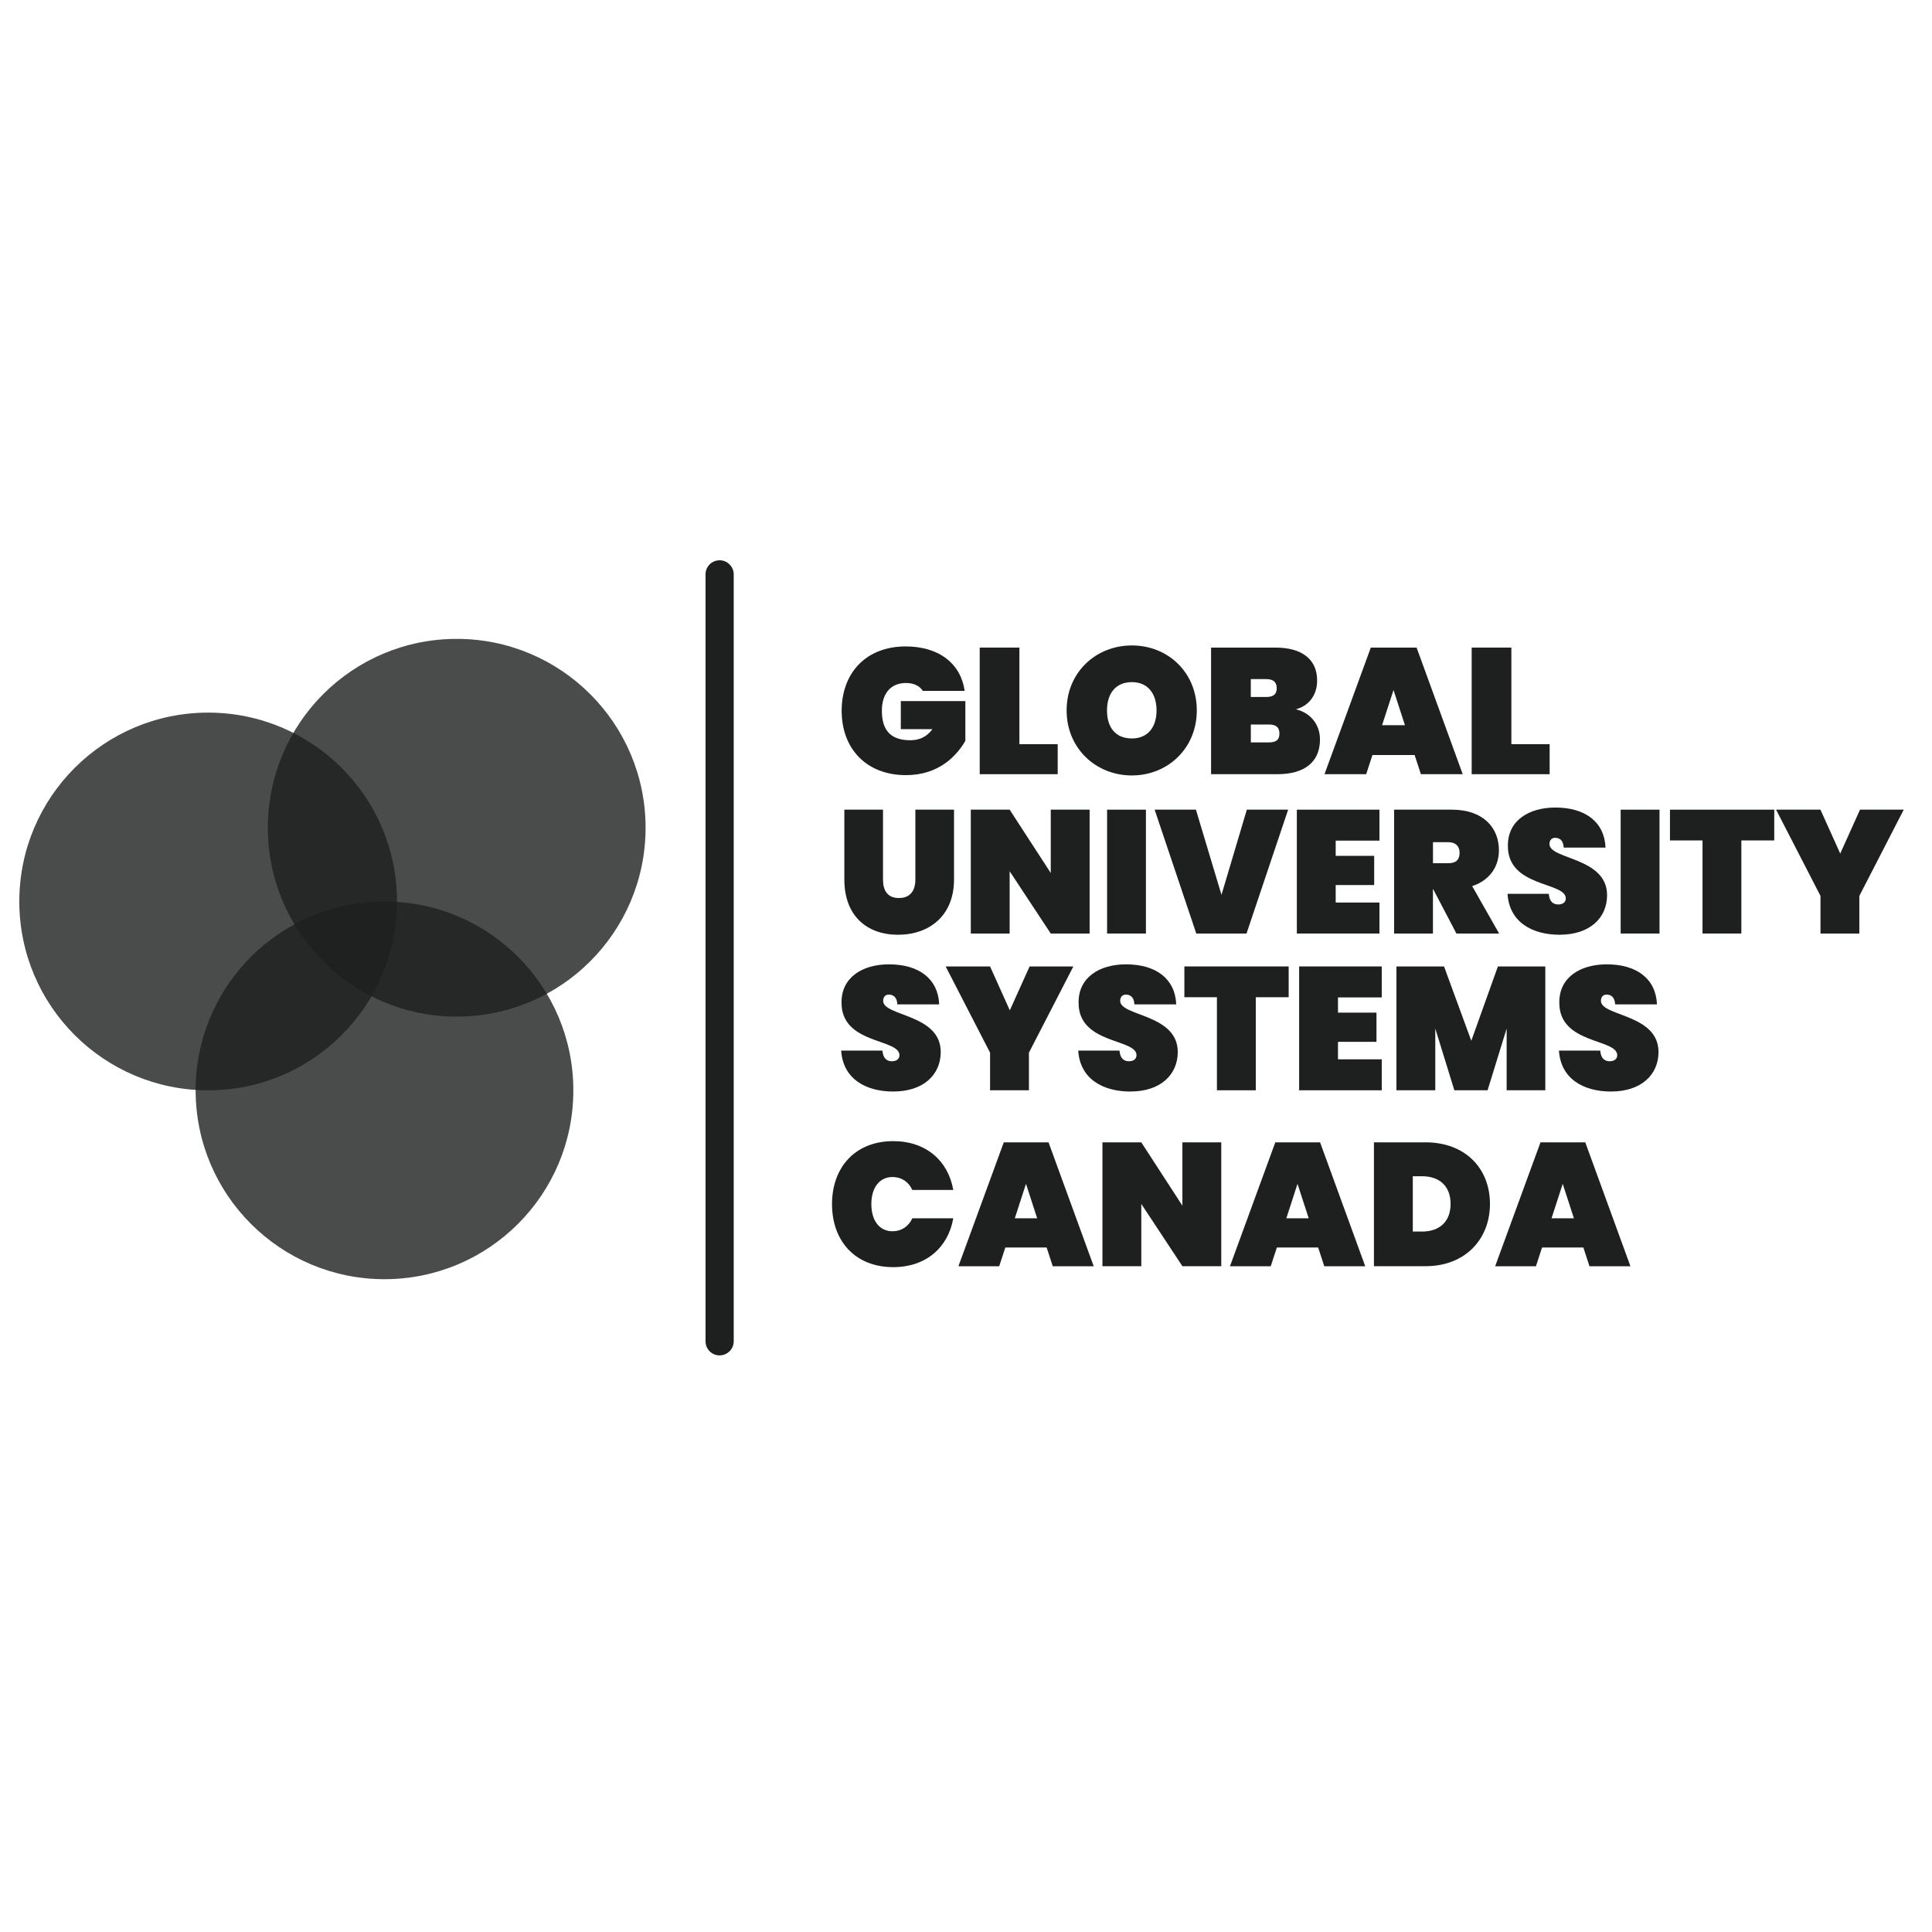
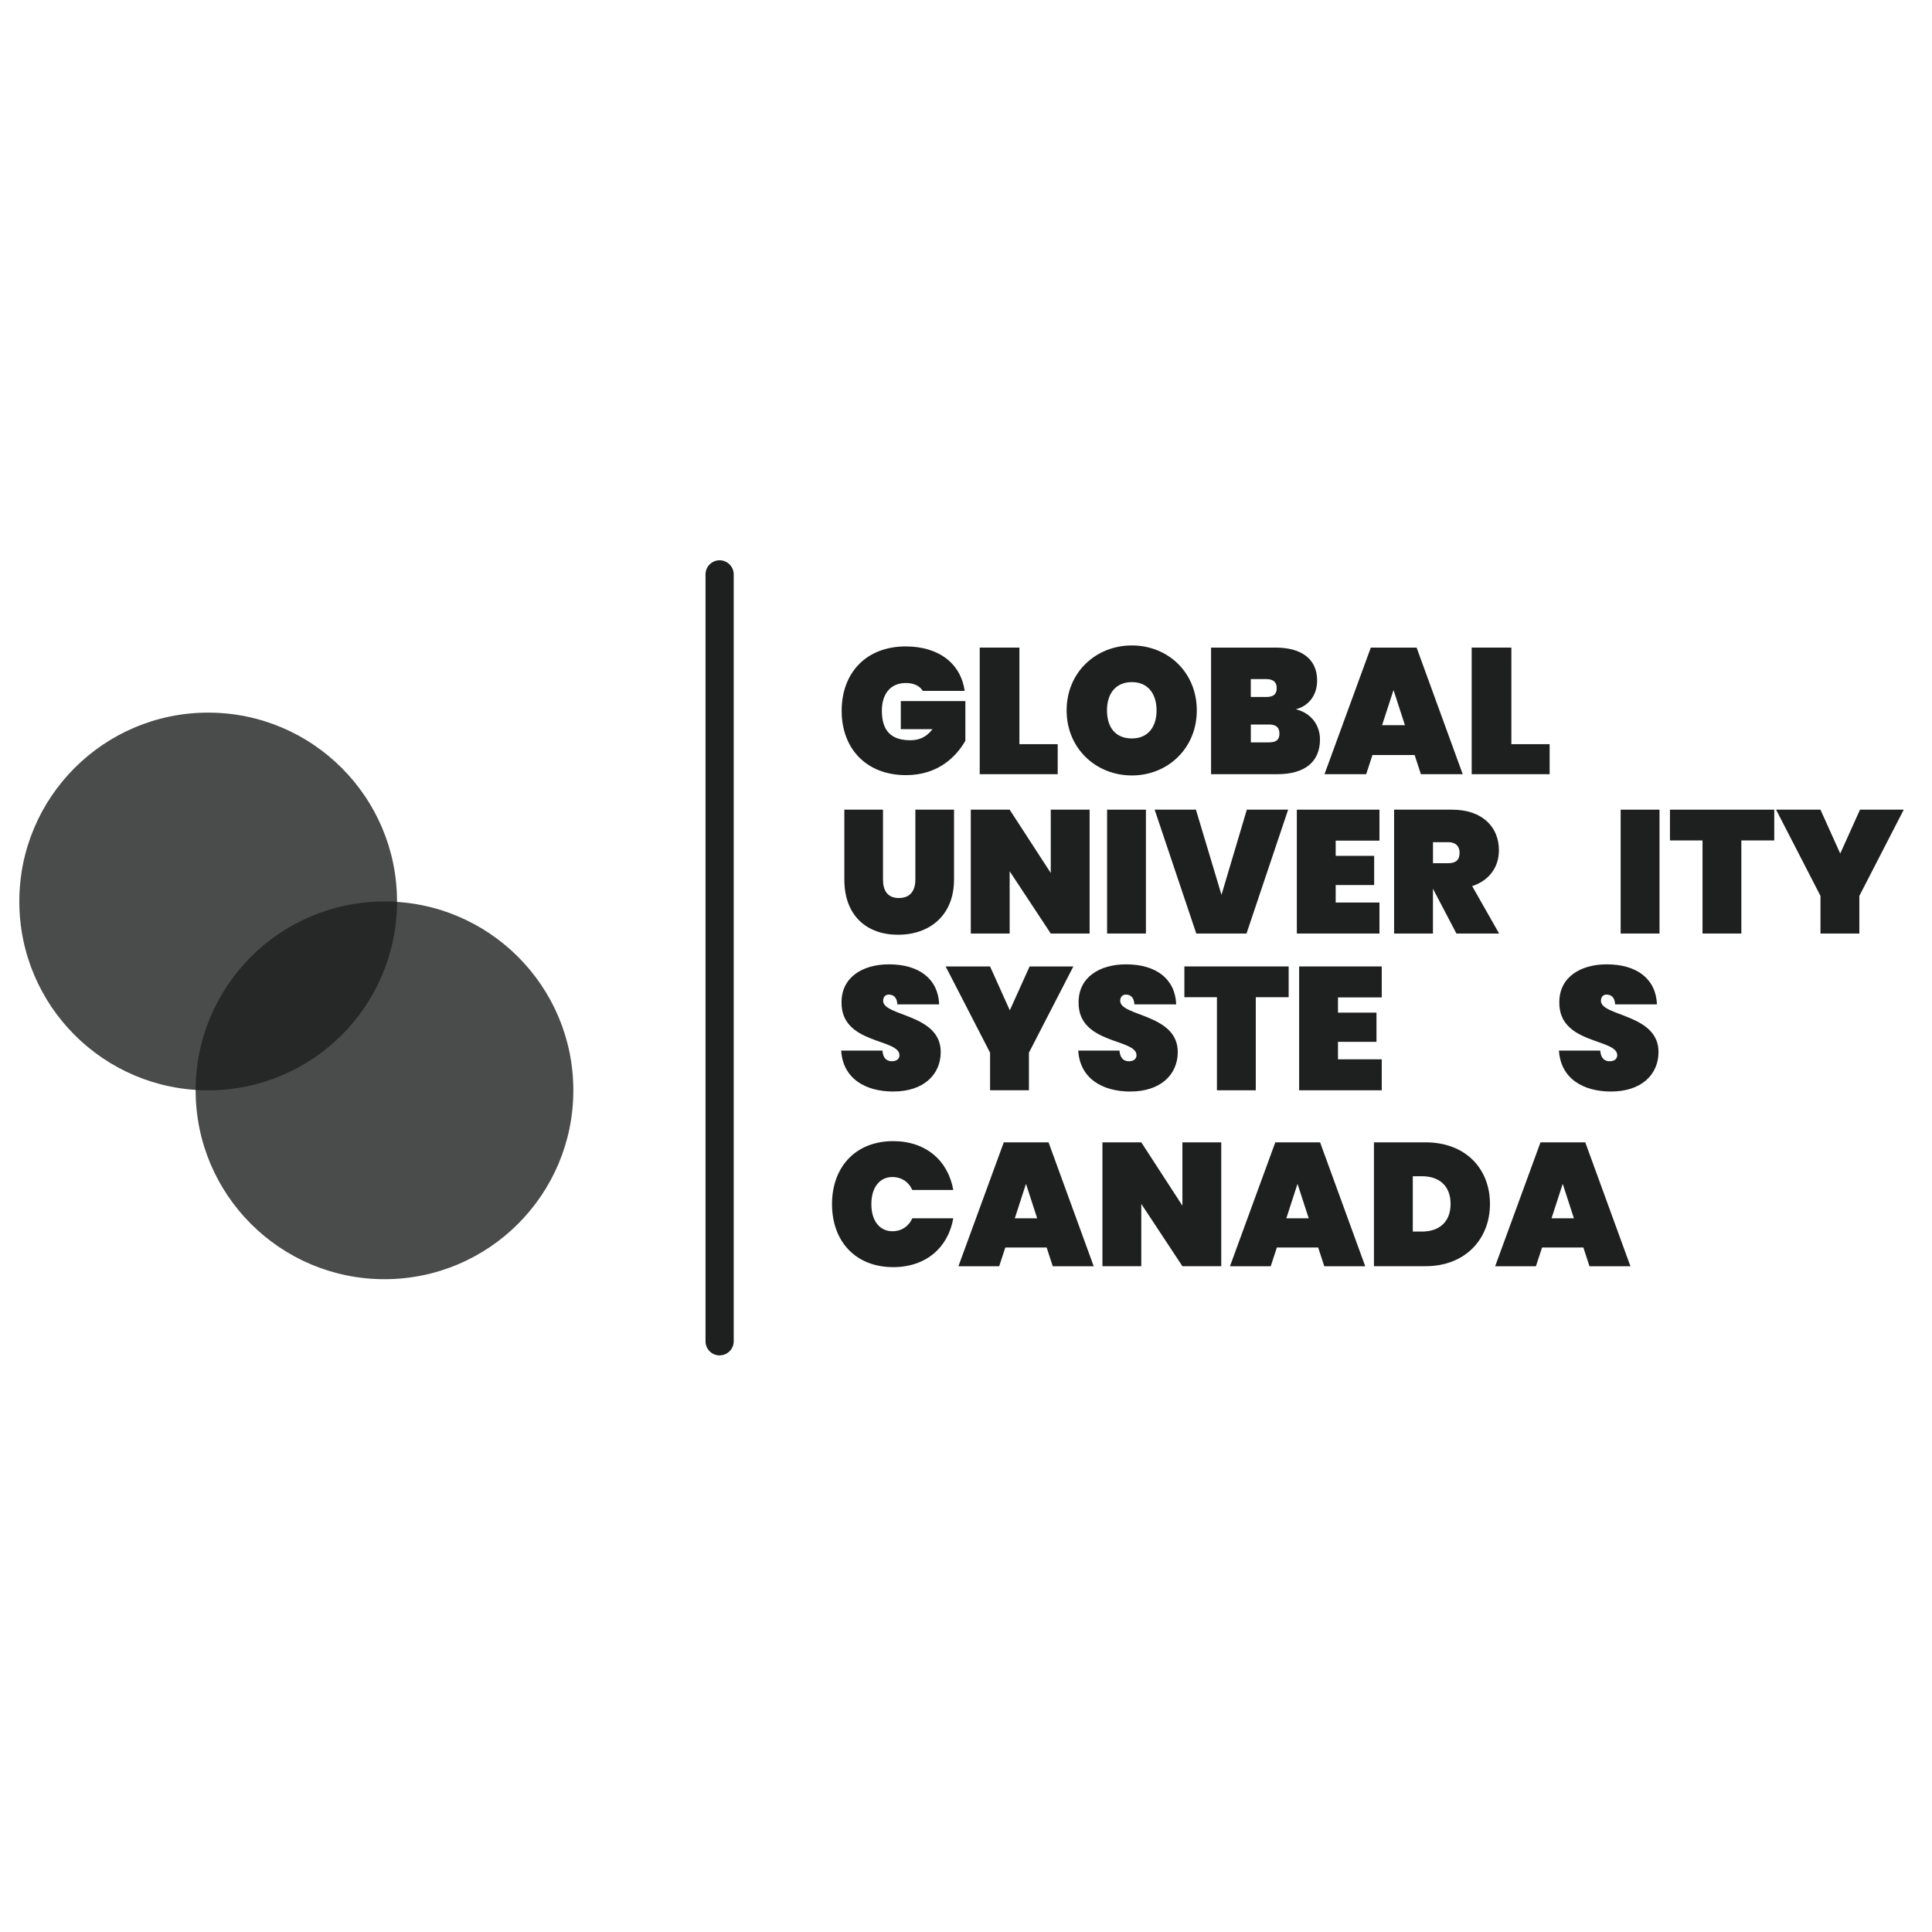
<svg xmlns="http://www.w3.org/2000/svg" width="100" height="100" viewBox="0 0 100 100" fill="none">
  <path d="M49.93 35.76H47.765C47.607 35.51 47.311 35.352 46.886 35.352C46.09 35.352 45.645 35.918 45.645 36.788C45.645 37.806 46.108 38.315 47.118 38.315C47.58 38.315 47.96 38.149 48.264 37.741H46.626V36.288H49.967V38.344C49.513 39.13 48.588 40.121 46.895 40.121C44.832 40.121 43.564 38.742 43.564 36.79C43.564 34.837 44.822 33.459 46.878 33.459C48.617 33.459 49.737 34.365 49.932 35.764L49.93 35.76Z" fill="#1D201F" />
  <path d="M52.764 33.519V38.518H54.746V40.072H50.71V33.519H52.764Z" fill="#1D201F" />
  <path d="M58.586 40.137C56.725 40.137 55.208 38.739 55.208 36.769C55.208 34.799 56.725 33.408 58.586 33.408C60.446 33.408 61.946 34.797 61.946 36.769C61.946 38.74 60.437 40.137 58.586 40.137ZM58.586 38.222C59.409 38.222 59.863 37.639 59.863 36.769C59.863 35.899 59.409 35.306 58.586 35.306C57.763 35.306 57.298 35.879 57.298 36.769C57.298 37.658 57.743 38.222 58.586 38.222Z" fill="#1D201F" />
  <path d="M66.12 40.072H62.685V33.519H66.026C67.331 33.519 68.174 34.085 68.174 35.222C68.174 36.008 67.719 36.546 67.072 36.712C67.877 36.907 68.322 37.544 68.322 38.276C68.322 39.423 67.544 40.072 66.12 40.072ZM65.537 35.15H64.741V36.076H65.537C65.907 36.076 66.083 35.938 66.083 35.621C66.083 35.306 65.907 35.15 65.537 35.15ZM65.677 37.5H64.743V38.426H65.677C66.048 38.426 66.223 38.297 66.223 37.972C66.223 37.646 66.048 37.5 65.677 37.5Z" fill="#1D201F" />
  <path d="M73.221 39.081H71.037L70.713 40.072H68.556L70.953 33.519H73.323L75.71 40.072H73.545L73.221 39.081ZM72.129 35.713L71.536 37.537H72.72L72.127 35.713H72.129Z" fill="#1D201F" />
  <path d="M78.228 33.519V38.518H80.209V40.072H76.174V33.519H78.228Z" fill="#1D201F" />
  <path d="M46.246 56.498C44.779 56.498 43.629 55.819 43.539 54.378H45.676C45.714 54.848 45.967 54.93 46.166 54.93C46.365 54.93 46.556 54.84 46.556 54.614C46.546 53.744 43.523 54.062 43.558 51.87C43.558 50.584 44.645 49.914 46.012 49.914C47.56 49.914 48.557 50.657 48.612 51.987H46.447C46.429 51.597 46.221 51.48 46.002 51.48C45.838 51.48 45.712 51.589 45.712 51.805C45.712 52.611 48.692 52.476 48.692 54.45C48.692 55.628 47.795 56.496 46.246 56.496V56.498Z" fill="#1D201F" />
  <path d="M48.945 50.023H51.245L52.268 52.295L53.292 50.023H55.557L53.257 54.487V56.433H51.246V54.487L48.947 50.023H48.945Z" fill="#1D201F" />
  <path d="M58.516 56.498C57.049 56.498 55.898 55.819 55.809 54.378H57.946C57.983 54.848 58.237 54.93 58.436 54.93C58.635 54.93 58.826 54.84 58.826 54.614C58.816 53.744 55.793 54.062 55.828 51.87C55.828 50.584 56.914 49.914 58.282 49.914C59.83 49.914 60.827 50.657 60.881 51.987H58.716C58.699 51.597 58.49 51.48 58.272 51.48C58.108 51.48 57.981 51.589 57.981 51.805C57.981 52.611 60.961 52.476 60.961 54.45C60.961 55.628 60.064 56.496 58.516 56.496V56.498Z" fill="#1D201F" />
  <path d="M61.305 50.023H66.701V51.616H64.999V56.433H62.988V51.616H61.303V50.023H61.305Z" fill="#1D201F" />
  <path d="M71.519 51.626H69.254V52.414H71.246V53.925H69.254V54.83H71.519V56.433H67.243V50.023H71.519V51.626Z" fill="#1D201F" />
-   <path d="M72.279 50.023H74.743L76.154 53.87L77.531 50.023H79.985V56.433H77.984V53.237L76.997 56.433H75.277L74.29 53.237V56.433H72.279V50.023Z" fill="#1D201F" />
  <path d="M83.398 56.498C81.931 56.498 80.781 55.819 80.691 54.378H82.829C82.866 54.848 83.119 54.93 83.318 54.93C83.517 54.93 83.708 54.84 83.708 54.614C83.698 53.744 80.675 54.062 80.71 51.87C80.71 50.584 81.797 49.914 83.164 49.914C84.713 49.914 85.709 50.657 85.764 51.987H83.599C83.581 51.597 83.373 51.48 83.154 51.48C82.99 51.48 82.864 51.589 82.864 51.805C82.864 52.611 85.844 52.476 85.844 54.45C85.844 55.628 84.947 56.496 83.398 56.496V56.498Z" fill="#1D201F" />
  <path d="M43.703 41.908H45.704V45.522C45.704 46.074 45.92 46.481 46.529 46.481C47.137 46.481 47.379 46.074 47.379 45.522V41.908H49.38V45.522C49.38 47.413 48.085 48.383 46.482 48.383C44.879 48.383 43.703 47.413 43.703 45.522V41.908Z" fill="#1D201F" />
  <path d="M56.398 41.908V48.319H54.387L52.259 45.095V48.319H50.248V41.908H52.259L54.387 45.186V41.908H56.398Z" fill="#1D201F" />
  <path d="M57.303 41.908H59.313V48.319H57.303V41.908Z" fill="#1D201F" />
  <path d="M64.536 41.908H66.674L64.519 48.319H61.919L59.764 41.908H61.901L63.224 46.317L64.536 41.908Z" fill="#1D201F" />
  <path d="M71.4 43.511H69.135V44.299H71.127V45.81H69.135V46.715H71.4V48.319H67.124V41.908H71.4V43.511Z" fill="#1D201F" />
  <path d="M75.148 41.908C76.759 41.908 77.584 42.832 77.584 44.008C77.584 44.851 77.112 45.567 76.199 45.865L77.594 48.319H75.384L74.179 46.019H74.169V48.319H72.158V41.908H75.146H75.148ZM74.969 43.593H74.171V44.679H74.969C75.349 44.679 75.548 44.515 75.548 44.135C75.548 43.809 75.349 43.591 74.969 43.591V43.593Z" fill="#1D201F" />
-   <path d="M80.736 48.383C79.269 48.383 78.118 47.704 78.029 46.263H80.166C80.203 46.733 80.457 46.815 80.656 46.815C80.855 46.815 81.046 46.725 81.046 46.499C81.036 45.629 78.013 45.947 78.048 43.755C78.048 42.469 79.135 41.798 80.502 41.798C82.05 41.798 83.047 42.541 83.102 43.872H80.937C80.919 43.481 80.71 43.364 80.492 43.364C80.328 43.364 80.201 43.474 80.201 43.69C80.201 44.496 83.182 44.361 83.182 46.335C83.182 47.513 82.284 48.381 80.736 48.381V48.383Z" fill="#1D201F" />
  <path d="M83.885 41.908H85.896V48.319H83.885V41.908Z" fill="#1D201F" />
  <path d="M86.439 41.908H91.835V43.501H90.132V48.319H88.122V43.501H86.437V41.908H86.439Z" fill="#1D201F" />
  <path d="M91.927 41.908H94.226L95.25 44.18L96.274 41.908H98.538L96.239 46.372V48.319H94.228V46.372L91.929 41.908H91.927Z" fill="#1D201F" />
  <path d="M46.234 59.065C47.927 59.065 49.078 60.079 49.341 61.593H47.221C47.032 61.167 46.652 60.922 46.197 60.922C45.519 60.922 45.101 61.474 45.101 62.326C45.101 63.178 45.519 63.73 46.197 63.73C46.65 63.73 47.03 63.486 47.221 63.059H49.341C49.078 64.571 47.929 65.587 46.234 65.587C44.268 65.587 43.065 64.237 43.065 62.326C43.065 60.415 44.27 59.065 46.234 59.065Z" fill="#1D201F" />
  <path d="M54.174 64.571H52.036L51.718 65.54H49.608L51.955 59.129H54.273L56.61 65.54H54.49L54.174 64.571ZM53.105 61.275L52.526 63.059H53.684L53.105 61.275Z" fill="#1D201F" />
  <path d="M63.212 59.127V65.538H61.201L59.073 62.314V65.538H57.062V59.127H59.073L61.201 62.406V59.127H63.212Z" fill="#1D201F" />
  <path d="M68.228 64.571H66.091L65.773 65.54H63.663L66.009 59.129H68.328L70.664 65.54H68.544L68.228 64.571ZM67.159 61.275L66.58 63.059H67.739L67.159 61.275Z" fill="#1D201F" />
  <path d="M77.12 62.314C77.12 64.143 75.835 65.538 73.787 65.538H71.115V59.127H73.787C75.833 59.127 77.12 60.467 77.12 62.314ZM73.605 63.745C74.493 63.745 75.082 63.248 75.082 62.314C75.082 61.38 74.493 60.882 73.605 60.882H73.126V63.743H73.605V63.745Z" fill="#1D201F" />
  <path d="M81.955 64.571H79.817L79.499 65.54H77.389L79.735 59.129H82.054L84.391 65.54H82.271L81.955 64.571ZM80.886 61.275L80.307 63.059H81.465L80.886 61.275Z" fill="#1D201F" />
  <path d="M37.247 70.156C36.843 70.156 36.518 69.828 36.518 69.427V29.729C36.518 29.326 36.845 29 37.247 29C37.649 29 37.977 29.328 37.977 29.729V69.425C37.977 69.828 37.649 70.154 37.247 70.154V70.156Z" fill="#1D201F" />
-   <path d="M23.64 52.619C29.038 52.619 33.415 48.242 33.415 42.843C33.415 37.445 29.038 33.068 23.64 33.068C18.241 33.068 13.864 37.445 13.864 42.843C13.864 48.242 18.241 52.619 23.64 52.619Z" fill="#1D201F" fill-opacity="0.8" />
  <path d="M19.901 66.211C25.299 66.211 29.676 61.835 29.676 56.436C29.676 51.038 25.299 46.661 19.901 46.661C14.502 46.661 10.126 51.038 10.126 56.436C10.126 61.835 14.502 66.211 19.901 66.211Z" fill="#1D201F" fill-opacity="0.8" />
  <path d="M10.775 56.435C16.174 56.435 20.55 52.059 20.55 46.66C20.55 41.262 16.174 36.885 10.775 36.885C5.376 36.885 1 41.262 1 46.66C1 52.059 5.376 56.435 10.775 56.435Z" fill="#1D201F" fill-opacity="0.8" />
</svg>